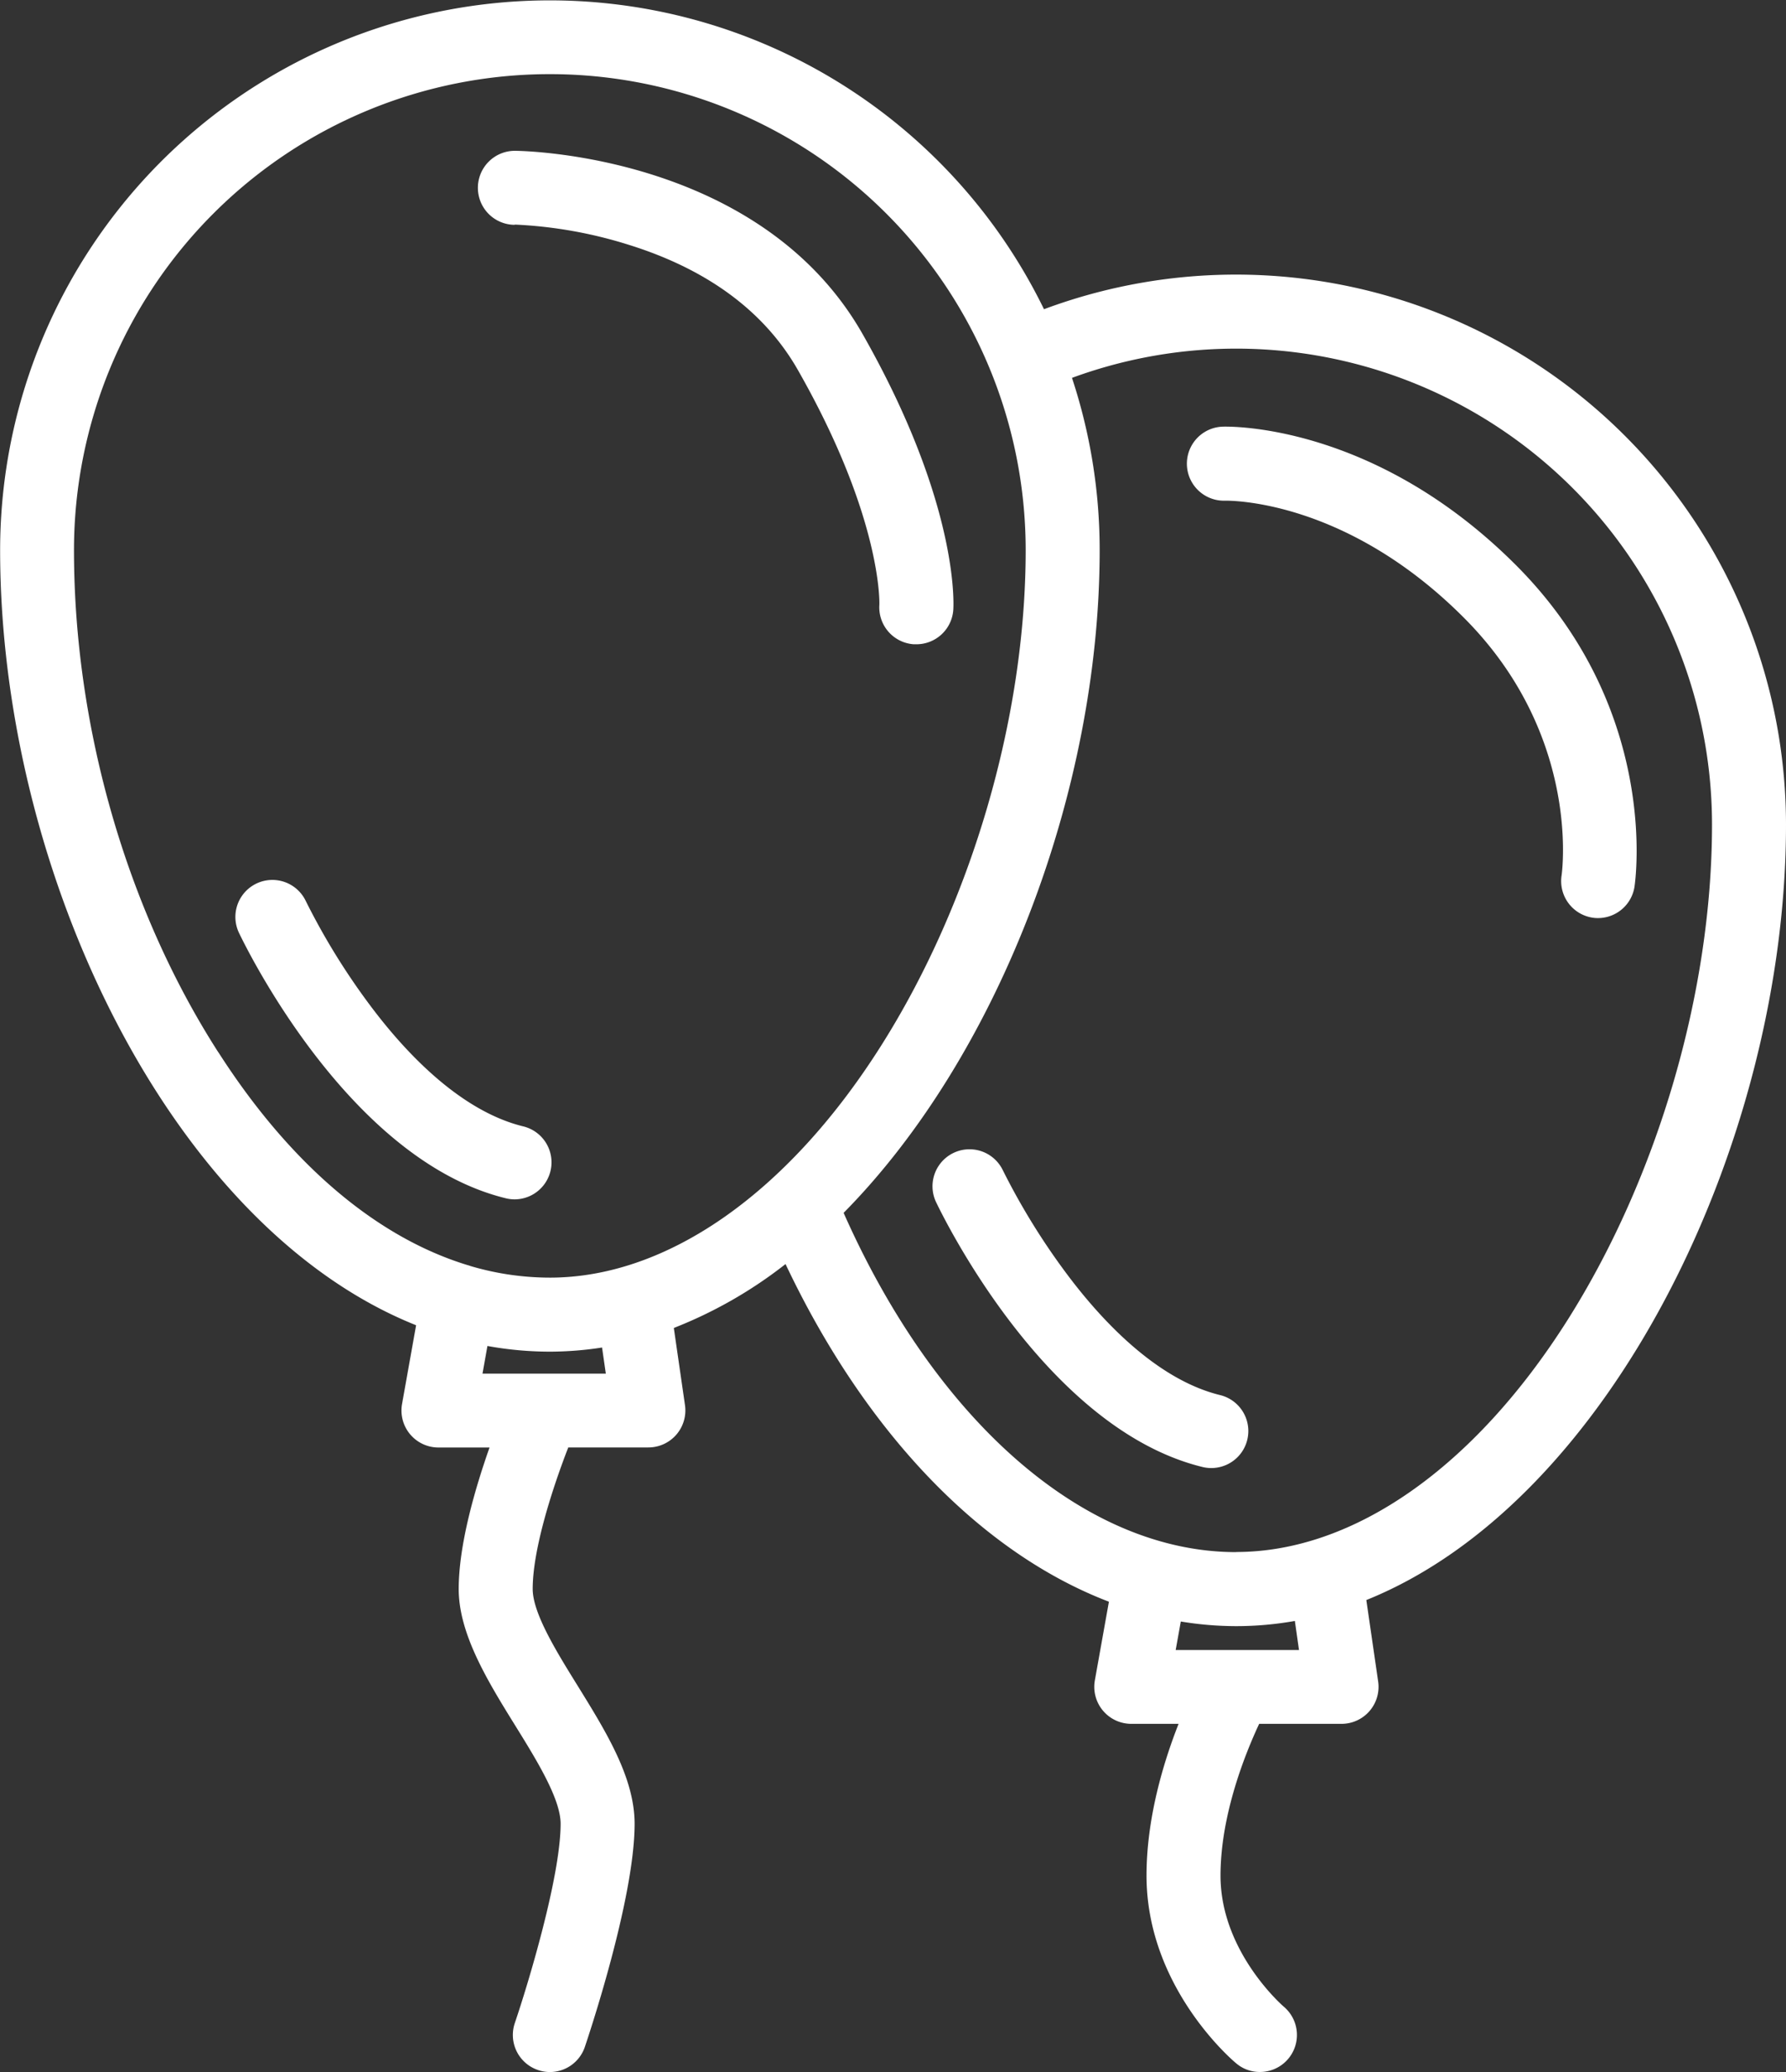
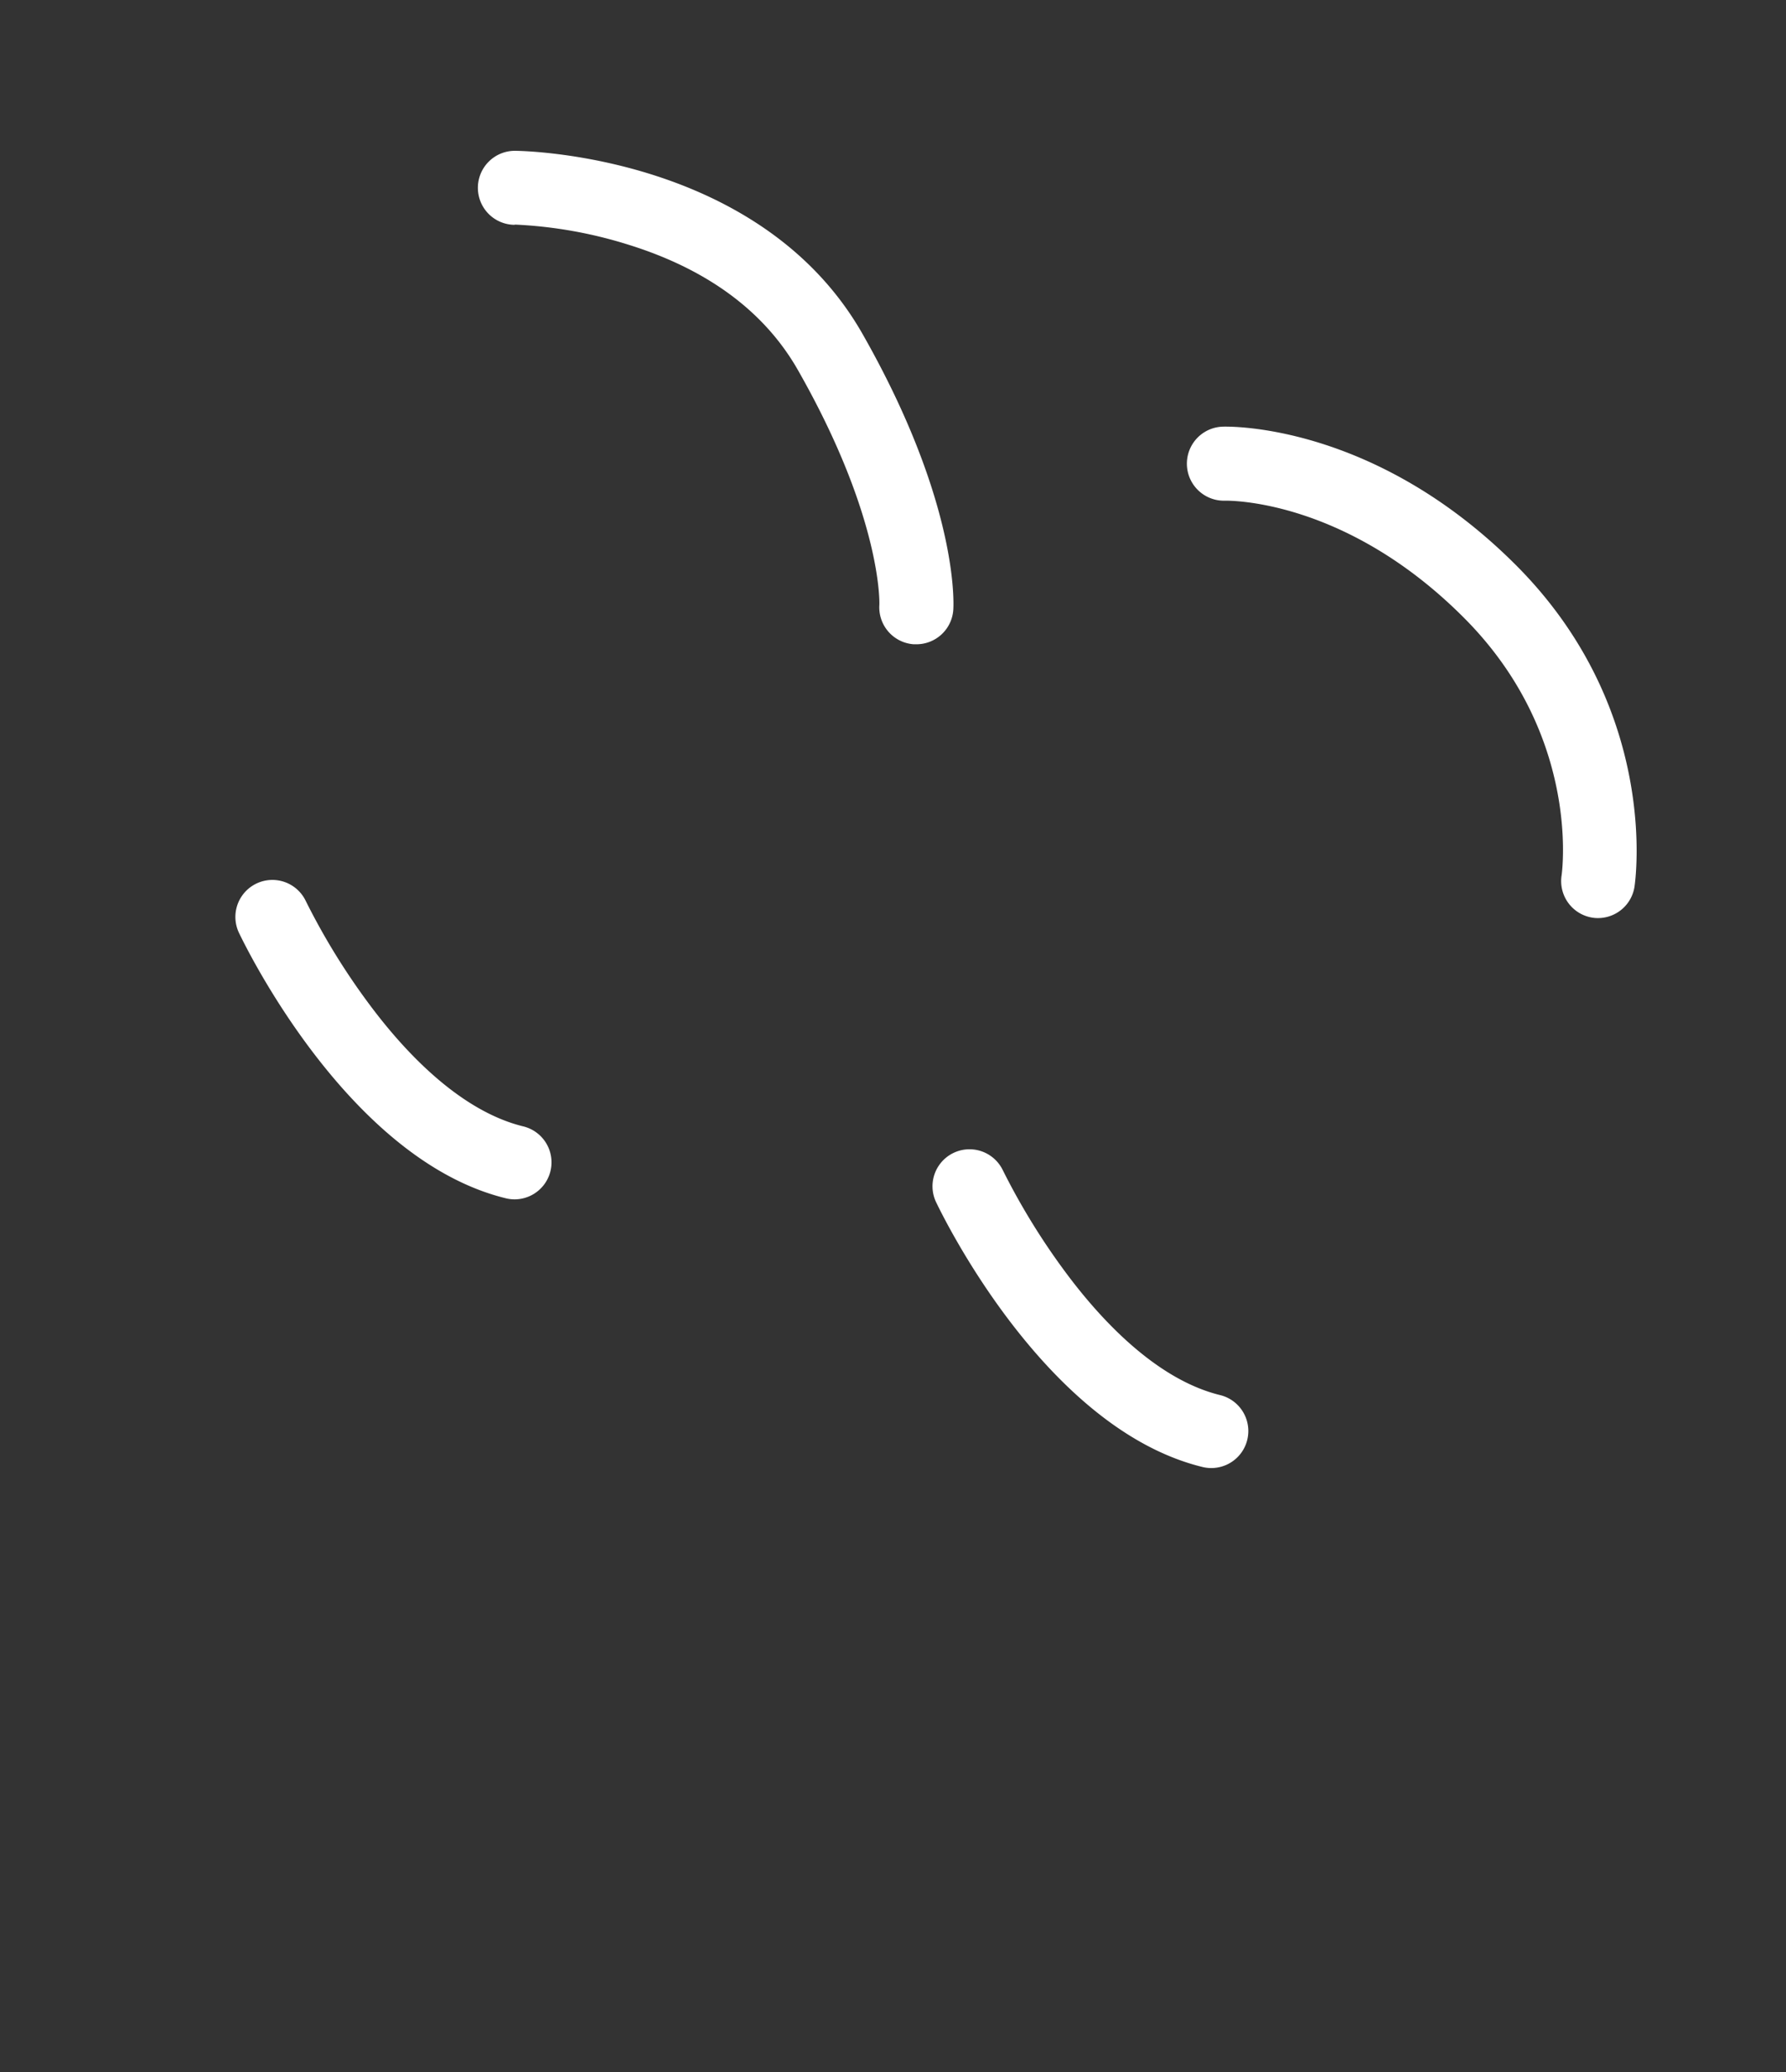
<svg xmlns="http://www.w3.org/2000/svg" id="Livello_1" data-name="Livello 1" viewBox="0 0 289.68 335.92">
  <rect x="0" y="0" width="289.68" height="335.92" fill="#333333" stroke="none" />
  <defs>
    <style>.cls-1{fill:#fff}</style>
  </defs>
-   <path d="M289.68 133.7a89.21 89.21 0 0 0-120.35-83.57A89.17 89.17 0 0 0 .02 89.18c0 52.27 27.7 109.79 67.47 125.67l-2.28 12.76a6 6 0 0 0 5.91 7.06h8.28c-2.31 6.55-5 15.7-5 22.94s4.64 14.84 9.12 22.06c3.47 5.6 7.41 11.94 7.41 16 0 8.61-5.36 26.24-7.43 32.31a6 6 0 0 0 3.75 7.61 5.93 5.93 0 0 0 1.93.33 6 6 0 0 0 5.68-4.07c.33-1 8.07-23.81 8.07-36.18 0-7.49-4.68-15-9.21-22.33-3.43-5.53-7.32-11.79-7.32-15.74 0-6.65 3.4-16.84 5.77-22.94h13a6 6 0 0 0 5.93-6.86l-1.81-12.51a71.67 71.67 0 0 0 18.12-10.36c13 27.45 31.8 46.85 52.45 54.74l-2.28 12.75a6 6 0 0 0 5.91 7.05h7.67c-2.5 6.35-5.2 15.35-5.2 24.61 0 18.1 14 30 14.56 30.44a5.88 5.88 0 0 0 3.82 1.39 6 6 0 0 0 3.88-10.59c-.1-.09-10.26-8.85-10.26-21.24 0-9.83 4-19.76 6.27-24.61h13.36a6 6 0 0 0 5.94-6.86l-1.92-13.21c39.63-15.93 68.07-74.38 68.07-125.7ZM35.41 170.6C20.53 147.45 12 117.78 12 89.2a77.18 77.18 0 0 1 154.36 0c0 27.08-8.76 57.1-23.43 80.3-15.13 23.92-34.72 37.63-53.75 37.63a45.54 45.54 0 0 1-12.84-1.87 5.4 5.4 0 0 0-.57-.18c-14.75-4.53-28.75-16.38-40.36-34.5Zm62.85 52.09h-20l.8-4.48a56.69 56.69 0 0 0 10.12.92 55.4 55.4 0 0 0 8.47-.67Zm112.43 44.81h-20l.83-4.62a55.36 55.36 0 0 0 9 .75 54.48 54.48 0 0 0 9.5-.84Zm-10.19-15.87c-24.43 0-48.58-21-63.67-55 25.17-25.48 41.53-68.5 41.53-107.43a88.83 88.83 0 0 0-4.49-27.94 77.18 77.18 0 0 1 103.81 72.44c0 27.08-8.76 57.1-23.43 80.3-15.12 23.9-34.71 37.61-53.75 37.61Z" class="cls-1" />
  <path d="M82.02 194.26a5.9 5.9 0 0 0 1.43.18 6 6 0 0 0 1.42-11.83c-10.22-2.5-19.15-12-24.84-19.62a110.33 110.33 0 0 1-10.42-16.89 6.001 6.001 0 0 0-10.86 5.11c.72 1.49 17.55 36.76 43.27 43.05ZM197.89 226.17c-10.22-2.5-19.15-12-24.84-19.61a110.9 110.9 0 0 1-10.42-16.89 6 6 0 0 0-10.86 5.1c.71 1.5 17.53 36.77 43.27 43.06a5.88 5.88 0 0 0 1.43.17 6 6 0 0 0 1.42-11.83ZM83.5 36.41a72.23 72.23 0 0 1 18.52 3.29c12.81 4 22.05 10.87 27.43 20.35 13.67 24 13.19 37.88 13.18 38a6 6 0 0 0 5.58 6.4h.41a6 6 0 0 0 6-5.59c.05-.68 1-17.1-14.71-44.7-16.5-29-54.7-29.69-56.31-29.71h-.06a6 6 0 0 0-.06 12ZM253.28 141.94a6 6 0 0 0 5 6.83 5.46 5.46 0 0 0 .9.07 6 6 0 0 0 5.93-5.1c.17-1.17 4.06-28.84-19.26-52.15-23-23-46.56-22.45-47.54-22.42a6.003 6.003 0 0 0 .4 12c.78 0 19.52-.23 38.66 18.91 18.93 18.89 16.04 40.96 15.91 41.86Z" class="cls-1" />
</svg>